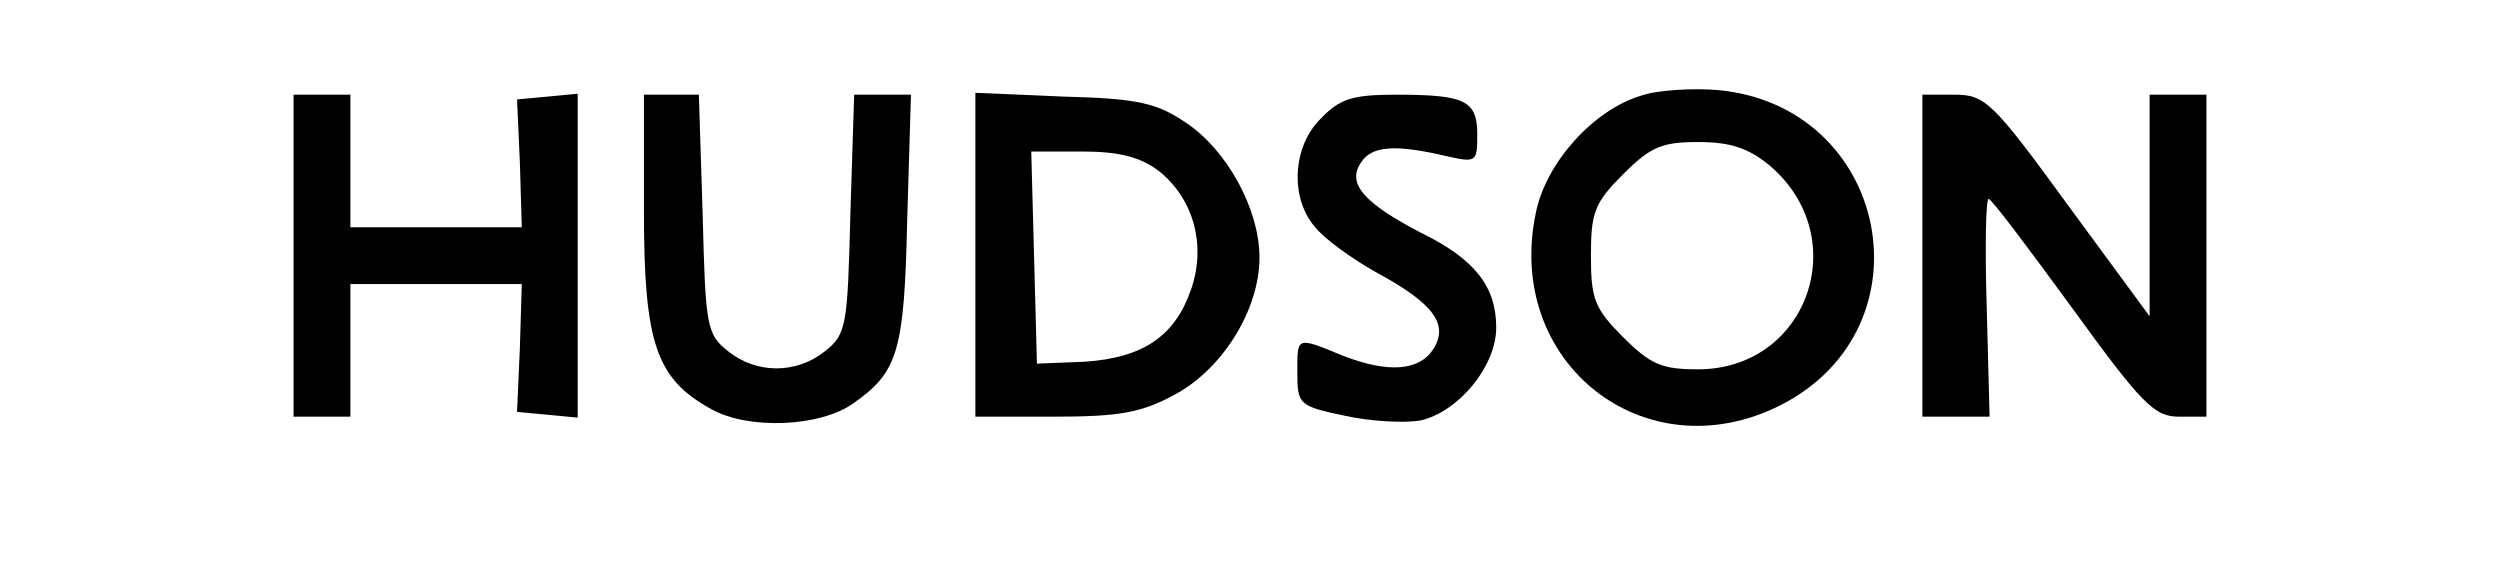
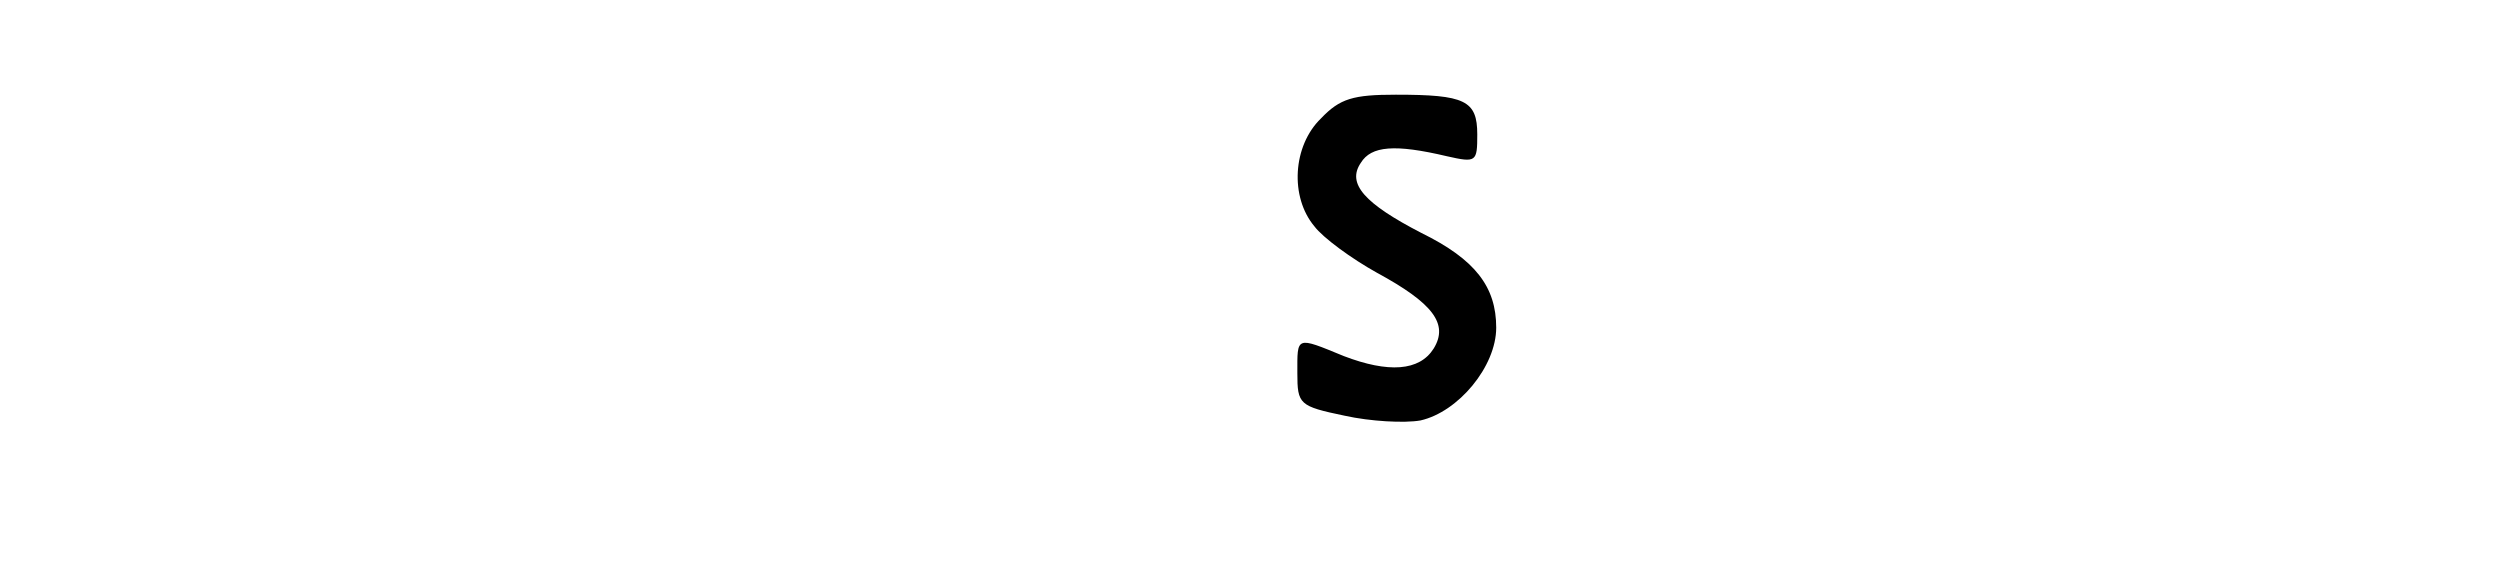
<svg xmlns="http://www.w3.org/2000/svg" version="1.0" width="264pt" height="60pt" viewBox="0 0 264 60" preserveAspectRatio="xMidYMid meet">
  <g transform="translate(0,60) scale(0.1,-0.1)" fill="#000000" stroke="none">
-     <path d="M1733 499 c-50 -15 -100 -70 -111 -123 -34 -159 115 -276 258 -204 162 82 115 317 -67 333 -26 2 -63 0 -80 -6z m136 -74 c89 -76 40 -215 -76 -215 -38 0 -50 5 -79 34 -30 30 -34 40 -34 86 0 46 4 56 34 86 29 29 41 34 79 34 34 0 53 -6 76 -25z" />
-     <path d="M310 330 l0 -170 30 0 30 0 0 70 0 70 91 0 90 0 -2 -67 -3 -68 32 -3 32 -3 0 171 0 171 -32 -3 -32 -3 3 -67 2 -68 -90 0 -91 0 0 70 0 70 -30 0 -30 0 0 -170z" />
-     <path d="M680 377 c0 -140 13 -177 71 -209 39 -22 115 -19 150 6 47 33 54 54 57 194 l4 132 -30 0 -30 0 -4 -126 c-3 -118 -4 -127 -27 -145 -30 -24 -72 -24 -102 0 -23 18 -24 27 -27 145 l-4 126 -29 0 -29 0 0 -123z" />
-     <path d="M1030 331 l0 -171 83 0 c68 0 92 4 127 23 51 27 90 90 90 145 0 51 -34 113 -77 142 -31 21 -50 26 -130 28 l-93 4 0 -171z m193 89 c37 -29 51 -78 35 -125 -17 -50 -51 -73 -113 -77 l-50 -2 -3 112 -3 112 54 0 c39 0 61 -6 80 -20z" />
    <path d="M1395 475 c-30 -29 -33 -83 -7 -114 9 -12 39 -34 66 -49 59 -32 76 -54 60 -80 -15 -24 -48 -26 -95 -8 -51 21 -49 21 -49 -18 0 -33 2 -35 50 -45 27 -6 63 -8 80 -5 40 9 80 57 80 98 0 43 -22 72 -79 100 -60 31 -79 52 -64 74 11 18 36 20 91 7 31 -7 32 -6 32 23 0 36 -13 42 -86 42 -45 0 -59 -4 -79 -25z" />
-     <path d="M2030 330 l0 -170 36 0 35 0 -3 115 c-2 63 -1 115 2 115 3 0 42 -52 88 -115 74 -102 87 -115 113 -115 l29 0 0 170 0 170 -30 0 -30 0 0 -117 0 -117 -86 117 c-80 110 -88 117 -120 117 l-34 0 0 -170z" />
  </g>
</svg>